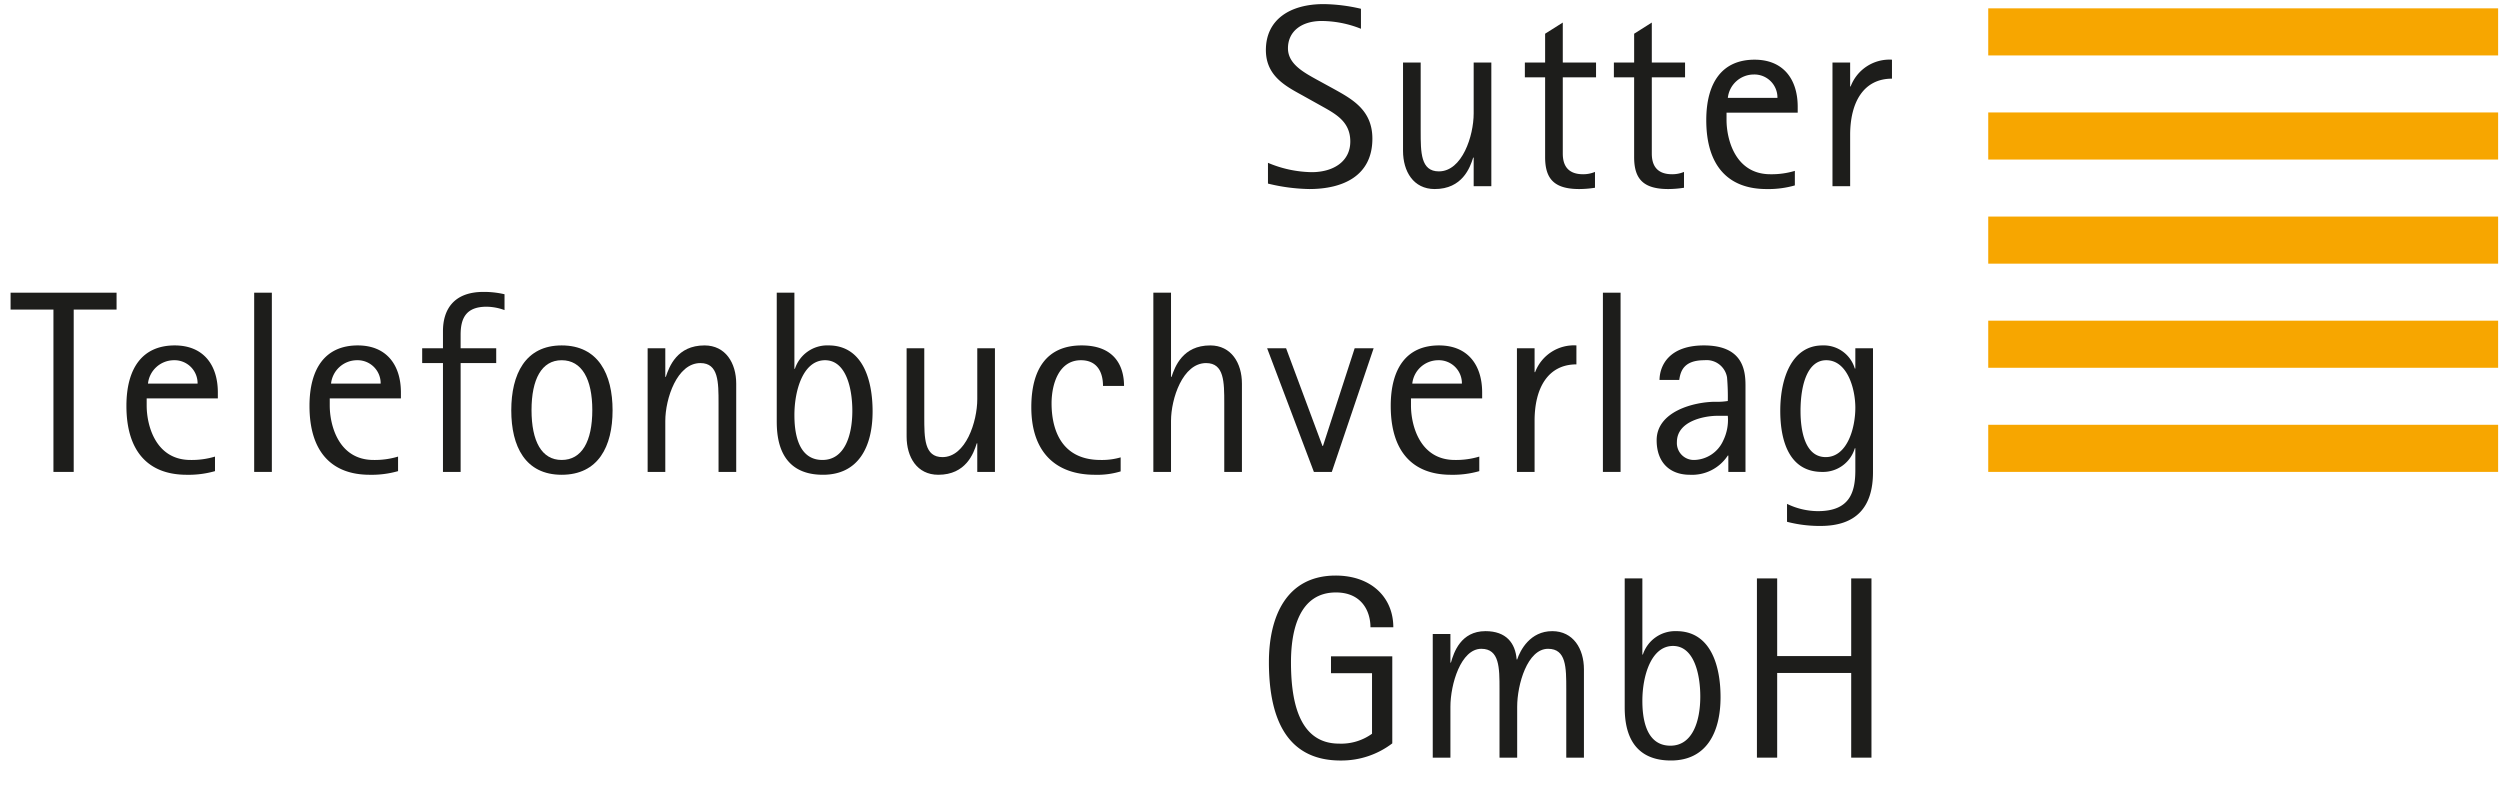
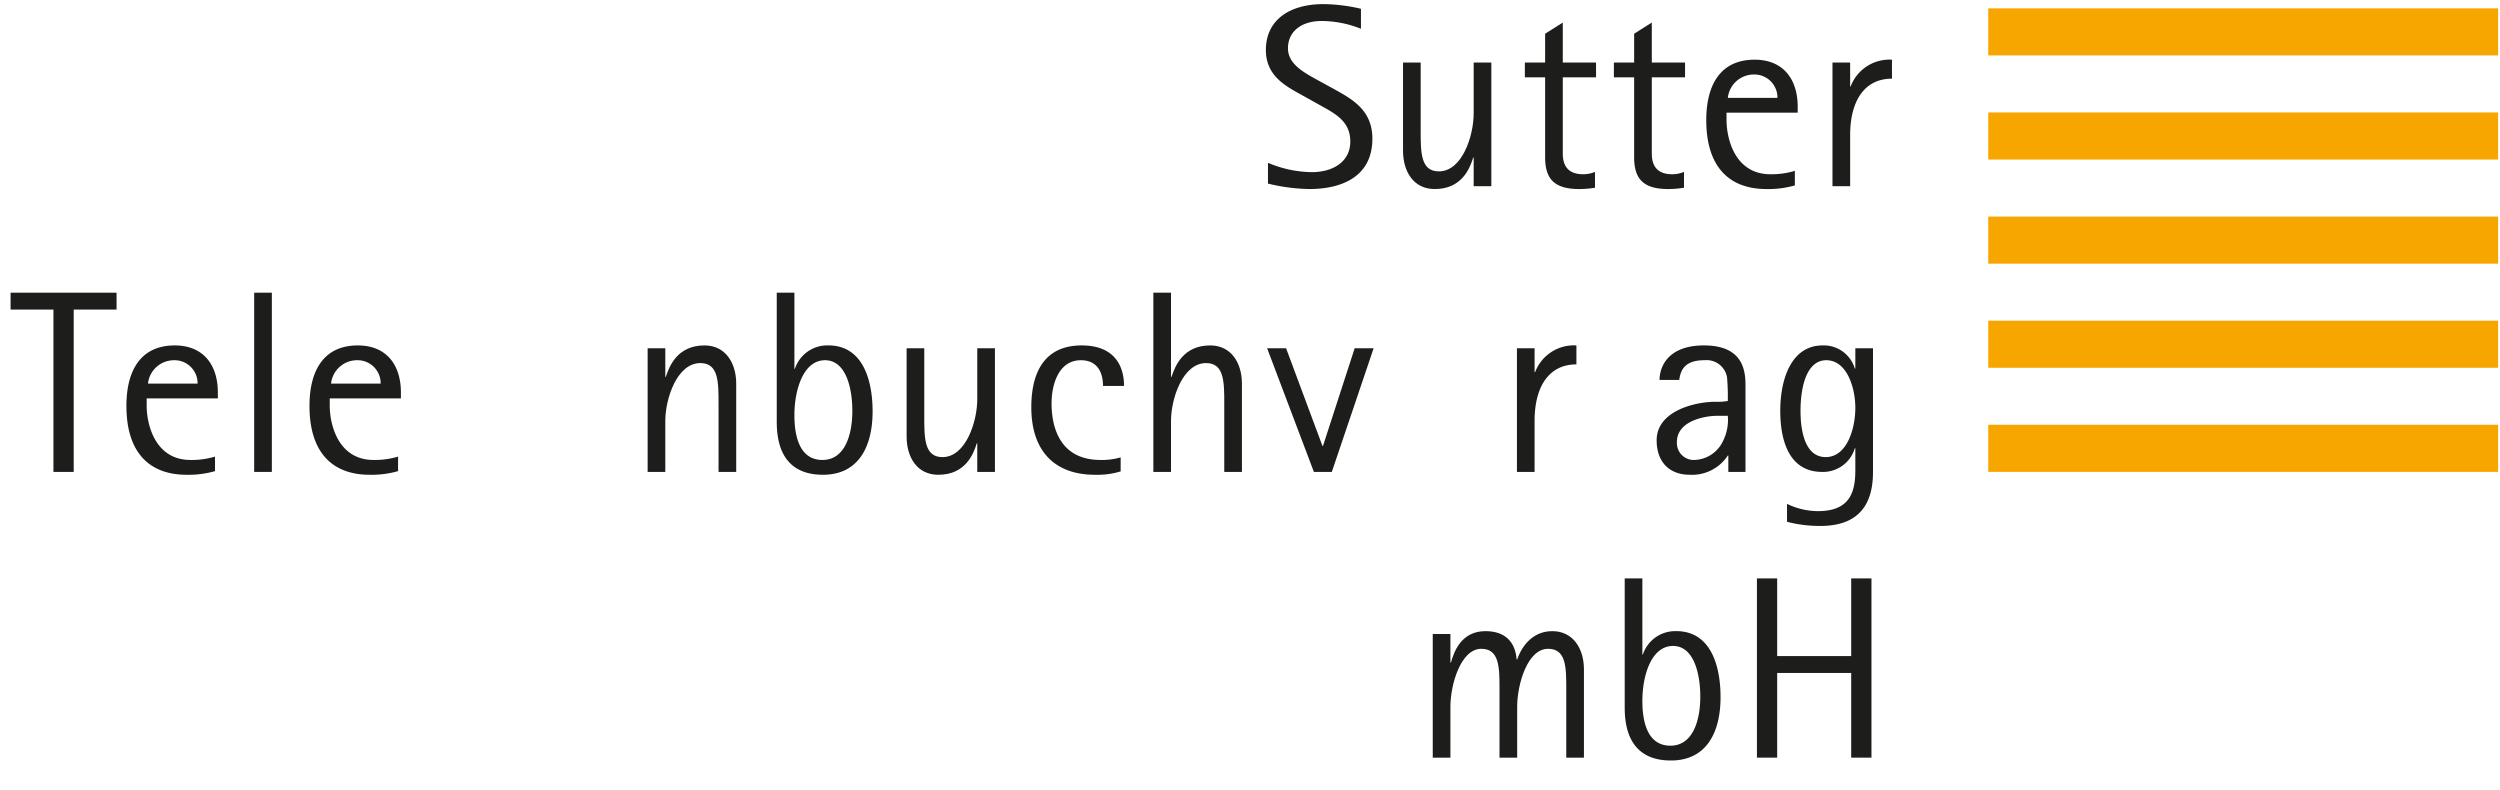
<svg xmlns="http://www.w3.org/2000/svg" id="Ebene_1" data-name="Ebene 1" viewBox="0 0 430 135.839">
  <defs>
    <style>.cls-1,.cls-2{fill:#1d1d1b;}.cls-2{fill-rule:evenodd;}.cls-3{fill:#f7a600;}</style>
  </defs>
-   <path class="cls-1" d="M239.474,112.89H228.93v2.904h7.058v10.41a9.058,9.058,0,0,1-5.674,1.698c-7.237,0-8.265-8.042-8.265-14.028,0-5.584,1.475-11.973,7.728-11.973,4.424,0,5.942,3.217,5.942,5.987h3.931c0-5.138-3.797-8.891-9.917-8.891-8.444,0-11.482,7.014-11.482,14.877,0,8.935,2.59,16.933,12.33,16.933a14.398,14.398,0,0,0,8.892-2.948V112.89Z" />
  <path class="cls-1" d="M246.434,130.314h3.038V121.557c0-3.841,1.788-9.963,5.317-9.963,3.127,0,3.127,3.262,3.127,6.925v11.795h3.038V121.557c0-3.797,1.743-9.963,5.317-9.963,3.127,0,3.127,3.218,3.127,6.925v11.795h3.038v-15.19c0-3.53-1.832-6.567-5.452-6.567-3.797,0-5.495,3.261-6.031,4.87h-.089c-.223-2.814-1.788-4.87-5.363-4.87-4.242,0-5.449,3.663-5.94,5.406h-.091v-4.915h-3.038v21.266Z" />
  <path class="cls-2" d="M282.487,99.487h-3.038v22.07c0,2.77.357,9.249,7.953,9.249,6.076,0,8.533-4.78,8.533-10.902,0-5.495-1.743-11.347-7.594-11.347a5.851,5.851,0,0,0-5.765,4.02h-.089v-13.09Zm0,21.043c0-4.2,1.475-9.427,5.272-9.427,3.529,0,4.69,4.646,4.69,8.712,0,4.244-1.338,8.443-5.138,8.443-4.467,0-4.824-5.272-4.824-7.728Z" />
  <polygon class="cls-1" points="302.191 130.314 305.674 130.314 305.674 115.749 318.407 115.749 318.407 130.314 321.892 130.314 321.892 99.487 318.407 99.487 318.407 112.845 305.674 112.845 305.674 99.487 302.191 99.487 302.191 130.314 302.191 130.314" />
  <polygon class="cls-1" points="9.192 81.169 12.677 81.169 12.677 53.247 20.049 53.247 20.049 50.342 1.82 50.342 1.82 53.247 9.192 53.247 9.192 81.169 9.192 81.169" />
  <path class="cls-2" d="M36.978,78.533a13.833,13.833,0,0,1-4.2.581c-6.121,0-7.55-6.121-7.55-9.337v-1.251H37.469V67.499c0-4.647-2.413-8.087-7.416-8.087-5.674,0-8.309,4.066-8.309,10.409,0,7.864,3.797,11.84,10.365,11.84a16.538,16.538,0,0,0,4.87-.626V78.533ZM25.451,65.98a4.504,4.504,0,0,1,4.468-4.021A3.962,3.962,0,0,1,33.985,65.98Z" />
  <polygon class="cls-1" points="43.719 81.169 46.758 81.169 46.758 50.342 43.719 50.342 43.719 81.169 43.719 81.169" />
  <path class="cls-2" d="M68.466,78.533a13.84,13.84,0,0,1-4.2.581c-6.121,0-7.55-6.121-7.55-9.337v-1.251H68.957V67.499c0-4.647-2.413-8.087-7.416-8.087-5.674,0-8.309,4.066-8.309,10.409,0,7.864,3.797,11.84,10.365,11.84a16.541,16.541,0,0,0,4.87-.626V78.533ZM56.939,65.98a4.503,4.503,0,0,1,4.468-4.021A3.963,3.963,0,0,1,65.473,65.98Z" />
-   <path class="cls-1" d="M76.19,81.169h3.038v-18.72h6.121V59.904H79.227V57.58c0-2.859.939-4.825,4.468-4.825a9.224,9.224,0,0,1,3.083.581V50.61a15.625,15.625,0,0,0-3.618-.402c-5.317,0-6.97,3.262-6.97,6.746v2.949H72.615v2.546H76.19v18.72Z" />
-   <path class="cls-2" d="M96.606,81.661c6.299,0,8.757-4.871,8.757-11.08s-2.458-11.169-8.757-11.169c-6.255,0-8.667,4.96-8.667,11.169s2.412,11.08,8.667,11.08ZM91.423,70.536c0-5.316,1.742-8.577,5.183-8.577,3.484,0,5.271,3.261,5.271,8.577,0,5.362-1.787,8.578-5.271,8.578-3.441,0-5.183-3.217-5.183-8.578Z" />
  <path class="cls-1" d="M111.393,81.169h3.038V72.413c0-3.842,2.011-9.963,6.032-9.963,3.127,0,3.127,3.263,3.127,6.925V81.169h3.039V65.98c0-3.53-1.832-6.568-5.451-6.568-4.736,0-6.076,3.664-6.657,5.405h-.089V59.904h-3.038V81.169Z" />
  <path class="cls-2" d="M136.638,50.342H133.6v22.07c0,2.77.357,9.248,7.952,9.248,6.076,0,8.534-4.78,8.534-10.902,0-5.496-1.742-11.348-7.595-11.348a5.849,5.849,0,0,0-5.764,4.02h-.09v-13.09Zm0,21.043c0-4.2,1.475-9.427,5.272-9.427,3.53,0,4.691,4.646,4.691,8.711,0,4.245-1.34,8.444-5.138,8.444-4.467,0-4.825-5.272-4.825-7.728Z" />
  <path class="cls-1" d="M168.091,81.169h3.038V59.904h-3.038V68.66c0,3.843-1.966,9.963-5.987,9.963-3.128,0-3.128-3.262-3.128-6.925V59.904h-3.038V75.093c0,3.53,1.787,6.568,5.45,6.568,4.736,0,6.076-3.664,6.612-5.406h.09v4.914Z" />
  <path class="cls-1" d="M192.754,78.667a11.513,11.513,0,0,1-3.44.447c-7.059,0-8.445-5.674-8.445-9.739,0-3.217,1.207-7.416,5.049-7.416,2.859,0,3.798,2.144,3.798,4.423h3.618c0-3.396-1.608-6.97-7.282-6.97-6.121,0-8.667,4.244-8.667,10.633,0,7.685,4.155,11.616,10.945,11.616a13.78,13.78,0,0,0,4.423-.581V78.667Z" />
-   <path class="cls-1" d="M198.376,81.169h3.038V72.413c0-3.842,2.011-9.963,6.032-9.963,3.127,0,3.127,3.263,3.127,6.925V81.169h3.039V65.98c0-3.53-1.832-6.568-5.451-6.568-4.736,0-6.076,3.664-6.657,5.405h-.09V50.342h-3.038V81.169Z" />
+   <path class="cls-1" d="M198.376,81.169h3.038V72.413c0-3.842,2.011-9.963,6.032-9.963,3.127,0,3.127,3.263,3.127,6.925V81.169h3.039V65.98c0-3.53-1.832-6.568-5.451-6.568-4.736,0-6.076,3.664-6.657,5.405h-.09V50.342h-3.038V81.169" />
  <polygon class="cls-1" points="225.989 81.169 229.071 81.169 236.265 59.904 233.002 59.904 227.553 76.702 227.462 76.702 221.208 59.904 217.947 59.904 225.989 81.169 225.989 81.169" />
-   <path class="cls-2" d="M254.439,78.533a13.826,13.826,0,0,1-4.199.581c-6.122,0-7.551-6.121-7.551-9.337v-1.251H254.93V67.499c0-4.647-2.413-8.087-7.417-8.087-5.672,0-8.308,4.066-8.308,10.409,0,7.864,3.797,11.84,10.364,11.84a16.535,16.535,0,0,0,4.87-.626V78.533ZM242.912,65.98a4.505,4.505,0,0,1,4.47-4.021,3.963,3.963,0,0,1,4.065,4.021Z" />
  <path class="cls-1" d="M260.913,81.169h3.036V72.368c0-5.718,2.37-9.695,7.194-9.695V59.412a7.128,7.128,0,0,0-7.103,4.6h-.091V59.904h-3.036V81.169Z" />
-   <polygon class="cls-1" points="275.7 81.169 278.738 81.169 278.738 50.342 275.7 50.342 275.7 81.169 275.7 81.169" />
  <path class="cls-2" d="M297.274,81.169h2.95V66.248c0-2.681-.539-6.836-7.149-6.836-5.808,0-7.596,3.261-7.64,5.942h3.395c.223-1.654.893-3.396,4.333-3.396a3.563,3.563,0,0,1,3.888,2.948,38.774,38.774,0,0,1,.132,4.065,10.812,10.812,0,0,1-2.1.134c-3.706,0-10.139,1.653-10.139,6.613,0,3.797,2.231,5.942,5.717,5.942a7.348,7.348,0,0,0,6.522-3.306h.091v2.814Zm-.091-9.65a8.11,8.11,0,0,1-.802,4.289,5.618,5.618,0,0,1-4.96,3.305,2.906,2.906,0,0,1-2.993-3.082c0-3.619,4.736-4.512,6.969-4.512Z" />
  <path class="cls-2" d="M322.154,59.904h-3.036v3.485h-.091a5.568,5.568,0,0,0-5.54-3.977c-5.272,0-7.281,5.585-7.281,11.258,0,5.272,1.607,10.499,7.192,10.499a5.698,5.698,0,0,0,5.629-4.064h.091v3.752c0,3.797-.939,7.059-6.433,7.059a12.307,12.307,0,0,1-5.317-1.251v3.082a22.264,22.264,0,0,0,5.763.715c6.122,0,9.024-3.217,9.024-9.247V59.904ZM309.69,70.715c0-4.557,1.207-8.757,4.424-8.757,3.618,0,5.004,4.871,5.004,8.176,0,3.573-1.429,8.488-5.095,8.488-3.618,0-4.333-4.647-4.333-7.908Z" />
  <path class="cls-1" d="M226.667,13.796c-2.413-1.339-5.138-2.769-5.138-5.495,0-2.86,2.279-4.691,5.808-4.691a18.431,18.431,0,0,1,6.747,1.34V1.51a29.528,29.528,0,0,0-6.435-.804c-5.672,0-9.917,2.592-9.917,7.908,0,4.691,3.797,6.389,6.656,7.997l2.725,1.519c2.547,1.429,5.138,2.725,5.138,6.211,0,3.394-2.859,5.271-6.656,5.271a20.004,20.004,0,0,1-7.505-1.609v3.574a31.755,31.755,0,0,0,7.103.938c5.763,0,10.857-2.235,10.857-8.667,0-4.87-3.397-6.747-6.524-8.489l-2.859-1.565Z" />
  <path class="cls-1" d="M253.471,32.024H256.51V10.758h-3.038v8.758c0,3.843-1.966,9.961-5.986,9.961-3.129,0-3.129-3.261-3.129-6.924V10.758H241.321V25.949c0,3.528,1.786,6.567,5.449,6.567,4.736,0,6.076-3.664,6.613-5.405h.089v4.913Z" />
  <path class="cls-1" d="M274.339,29.568a5.266,5.266,0,0,1-2.054.401c-3.129,0-3.486-2.189-3.486-3.574V13.305h5.72V10.758h-5.72v-6.88L265.76,5.8v4.958h-3.484V13.305H265.76V27.021c0,3.798,1.609,5.495,5.897,5.495a18.058,18.058,0,0,0,2.681-.223V29.568Z" />
  <path class="cls-1" d="M289.65,29.568a5.265,5.265,0,0,1-2.054.401c-3.129,0-3.486-2.189-3.486-3.574V13.305h5.72V10.758h-5.72v-6.88L281.072,5.8v4.958H277.588V13.305h3.483V27.021c0,3.798,1.609,5.495,5.897,5.495a18.058,18.058,0,0,0,2.681-.223V29.568Z" />
  <path class="cls-2" d="M308.715,29.389a13.863,13.863,0,0,1-4.202.58c-6.12,0-7.549-6.12-7.549-9.337V19.382h12.241V18.353c0-4.645-2.413-8.087-7.417-8.087-5.674,0-8.31,4.068-8.31,10.41,0,7.864,3.797,11.84,10.367,11.84a16.526,16.526,0,0,0,4.87-.626V29.389ZM297.187,16.835a4.502,4.502,0,0,1,4.467-4.021,3.961,3.961,0,0,1,4.065,4.021Z" />
  <path class="cls-1" d="M315.187,32.024h3.038v-8.801c0-5.719,2.368-9.694,7.194-9.694V10.266a7.134,7.134,0,0,0-7.106,4.602h-.089v-4.11h-3.038v21.266Z" />
  <polygon class="cls-3" points="429.677 1.435 341.976 1.435 341.976 9.536 429.677 9.536 429.677 1.435 429.677 1.435" />
  <polygon class="cls-3" points="429.677 19.342 341.976 19.342 341.976 27.443 429.677 27.443 429.677 19.342 429.677 19.342" />
  <polygon class="cls-3" points="429.677 37.249 341.976 37.249 341.976 45.35 429.677 45.35 429.677 37.249 429.677 37.249" />
  <polygon class="cls-3" points="429.677 55.157 341.976 55.157 341.976 63.258 429.677 63.258 429.677 55.157 429.677 55.157" />
  <polygon class="cls-3" points="429.677 73.064 341.976 73.064 341.976 81.166 429.677 81.166 429.677 73.064 429.677 73.064" />
</svg>